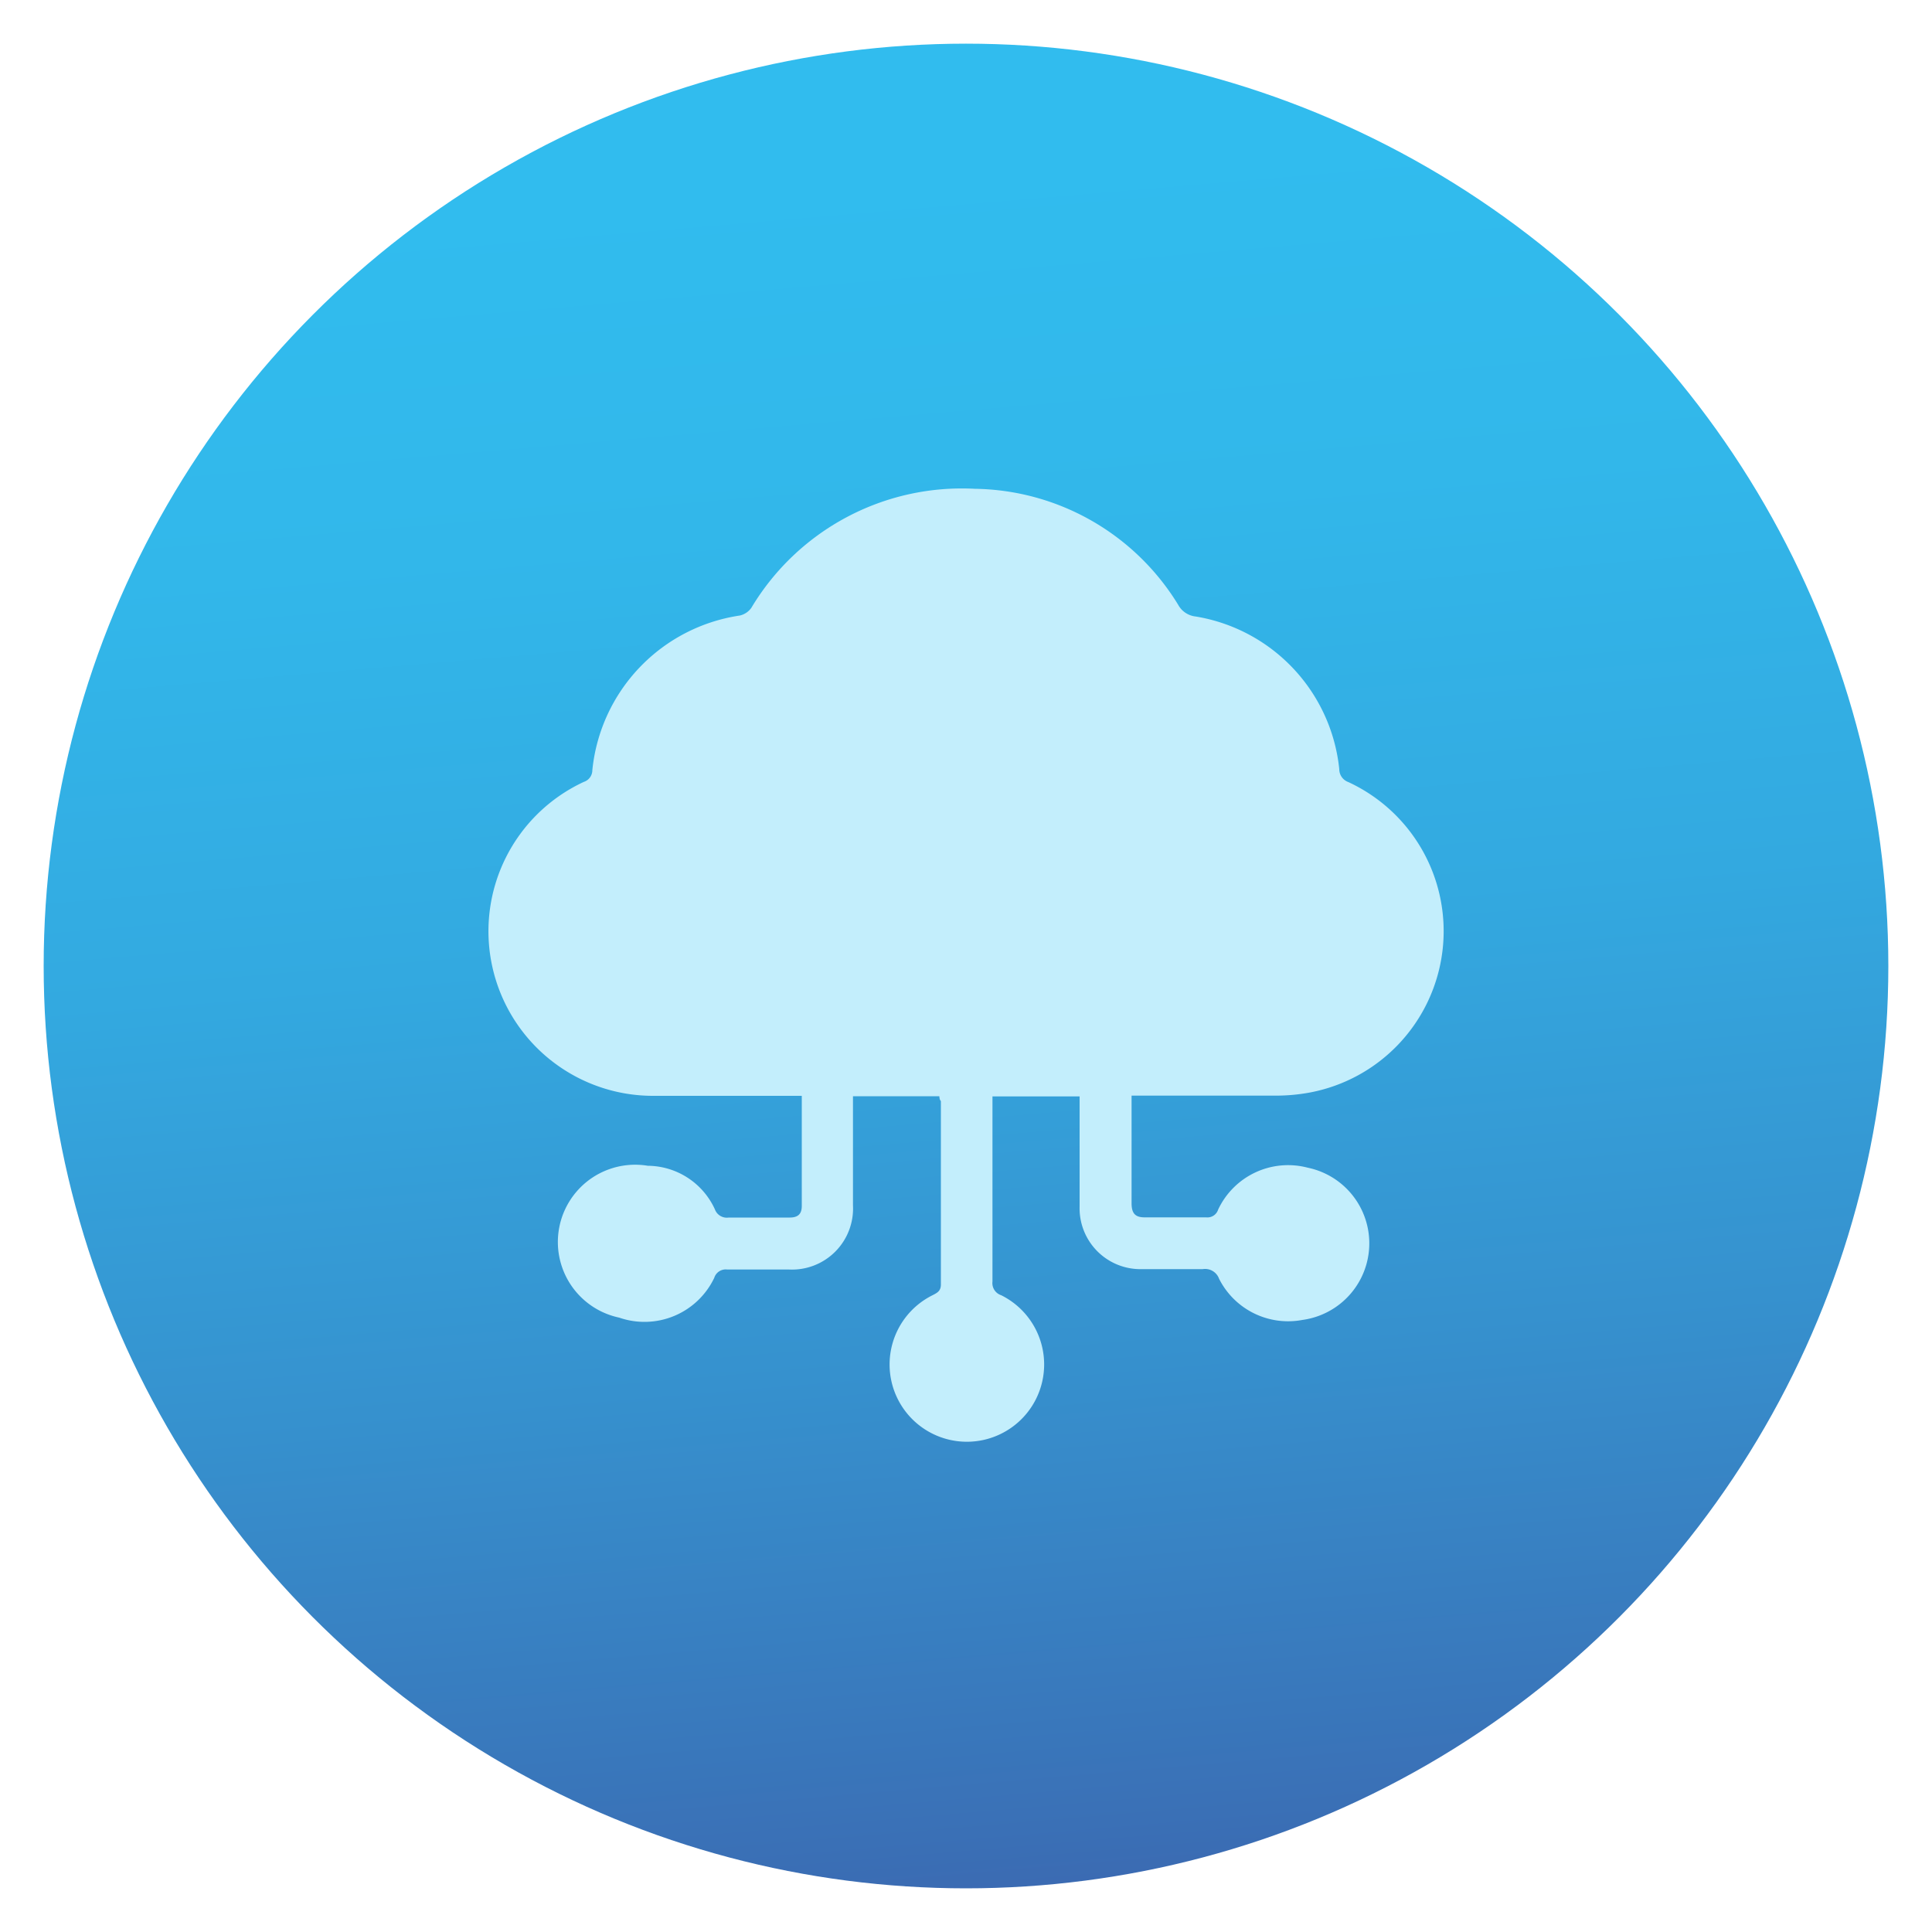
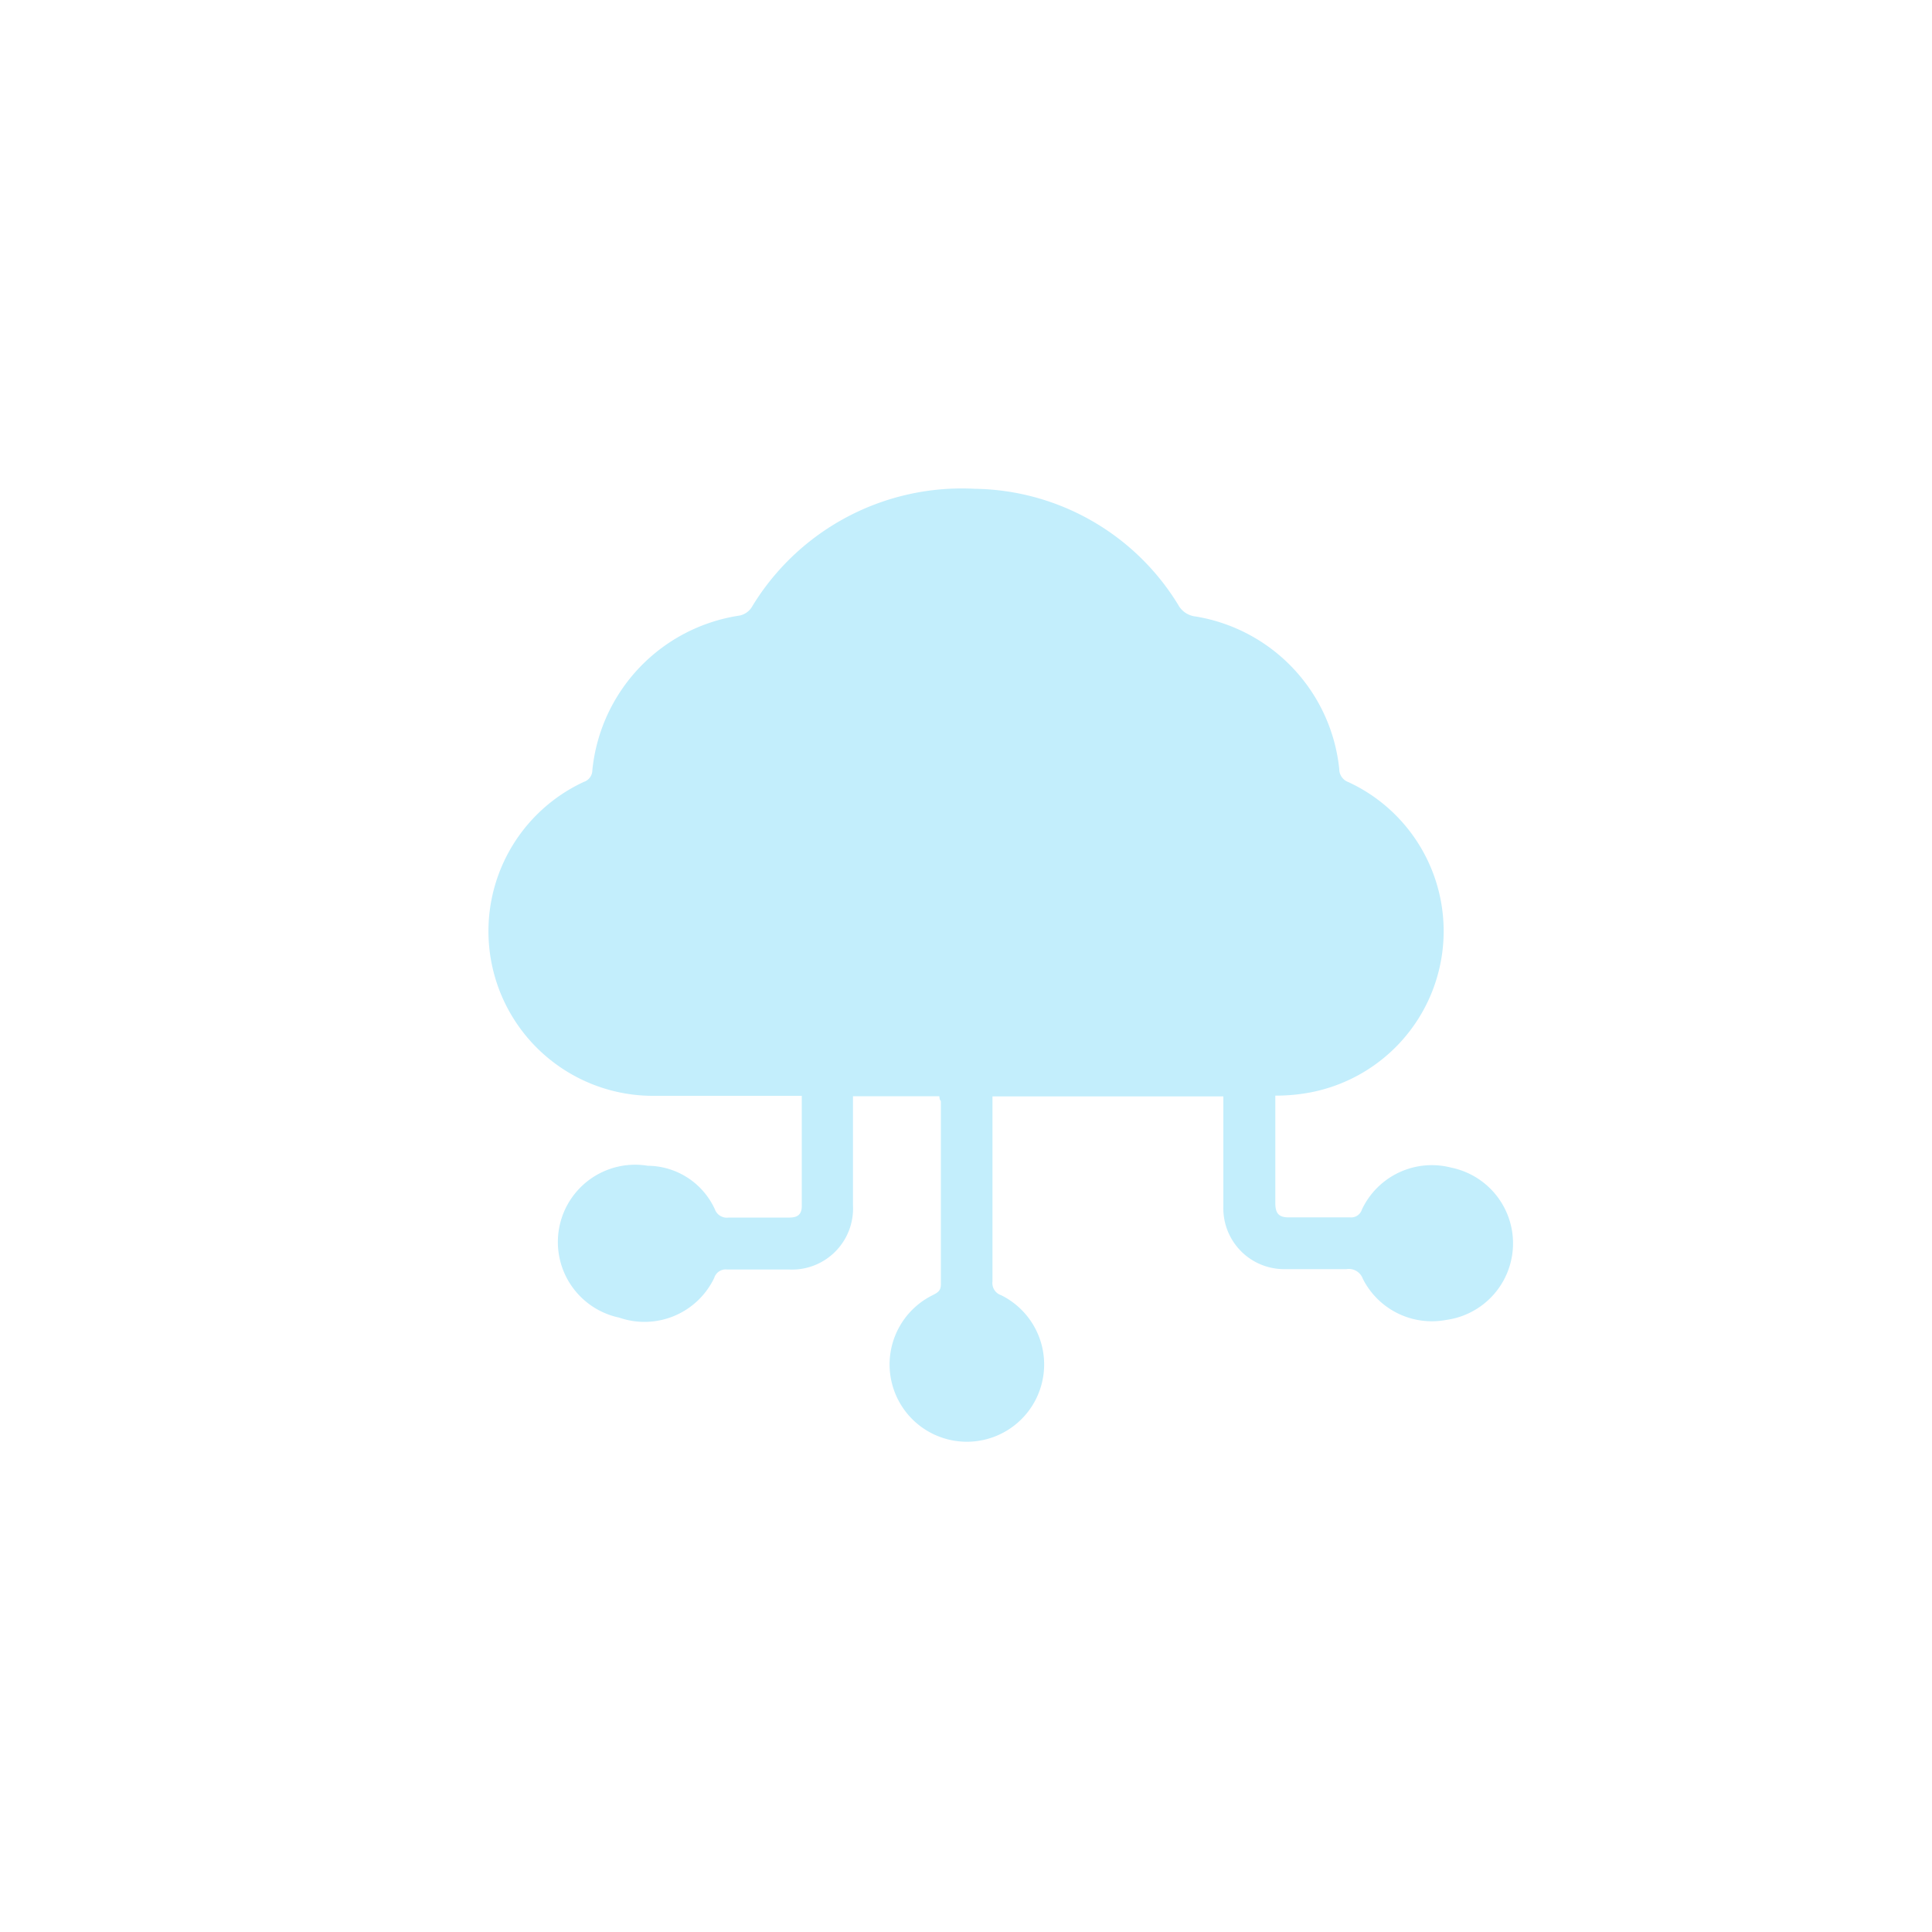
<svg xmlns="http://www.w3.org/2000/svg" id="Layer_2" data-name="Layer 2" viewBox="0 0 100 100">
  <defs>
    <style>.cls-1{fill:url(#linear-gradient);}.cls-2{fill:#c3eefc;}</style>
    <linearGradient id="linear-gradient" x1="54.43" y1="102.04" x2="46.52" y2="9.1" gradientUnits="userSpaceOnUse">
      <stop offset="0" stop-color="#3c63ad" />
      <stop offset="0.08" stop-color="#3a70b6" />
      <stop offset="0.34" stop-color="#3691ce" />
      <stop offset="0.58" stop-color="#33a9e0" />
      <stop offset="0.81" stop-color="#32b7ea" />
      <stop offset="1" stop-color="#31bcee" />
    </linearGradient>
  </defs>
-   <circle class="cls-1" cx="50" cy="50" r="47.74" />
-   <path class="cls-2" d="M48.62,56.74H44.15v.59c0,1.69,0,3.37,0,5.06a3.16,3.16,0,0,1-3.31,3.32c-1.07,0-2.13,0-3.2,0a.62.62,0,0,0-.67.43,4,4,0,0,1-4.92,2.06,4,4,0,0,1,1.48-7.86A3.85,3.85,0,0,1,37,62.59a.66.66,0,0,0,.72.43c1,0,2.1,0,3.15,0,.41,0,.63-.16.63-.6,0-1.87,0-3.74,0-5.7H33.88a8.52,8.52,0,0,1-3.66-16.25.64.64,0,0,0,.44-.61,9,9,0,0,1,7.63-8,1,1,0,0,0,.6-.4A12.7,12.7,0,0,1,50.46,25.3a12.54,12.54,0,0,1,10.52,6,1.17,1.17,0,0,0,.91.61,8.93,8.93,0,0,1,7.43,7.9.71.71,0,0,0,.47.67,8.5,8.5,0,0,1-2,16.07,9.66,9.66,0,0,1-1.78.16H58.57c0,.19,0,.35,0,.51,0,1.68,0,3.37,0,5.05,0,.52.17.75.71.74q1.57,0,3.15,0a.58.58,0,0,0,.62-.4,4,4,0,0,1,4.64-2.17,4,4,0,0,1-.28,7.88,4,4,0,0,1-4.31-2.13.77.77,0,0,0-.85-.5c-1,0-2.09,0-3.14,0a3.15,3.15,0,0,1-3.23-3.23c0-1.89,0-3.78,0-5.71H51.37c0,.15,0,.32,0,.48,0,3,0,6.06,0,9.1a.66.66,0,0,0,.45.71,4,4,0,1,1-3.55,0c.25-.13.43-.22.43-.56,0-3.16,0-6.33,0-9.49C48.64,56.93,48.63,56.86,48.62,56.74Z" />
+   <path class="cls-2" d="M48.62,56.74H44.15v.59c0,1.69,0,3.37,0,5.06a3.16,3.16,0,0,1-3.31,3.32c-1.07,0-2.13,0-3.2,0a.62.62,0,0,0-.67.43,4,4,0,0,1-4.92,2.06,4,4,0,0,1,1.48-7.86A3.85,3.85,0,0,1,37,62.59a.66.66,0,0,0,.72.43c1,0,2.1,0,3.15,0,.41,0,.63-.16.63-.6,0-1.87,0-3.74,0-5.7H33.88a8.52,8.52,0,0,1-3.66-16.25.64.64,0,0,0,.44-.61,9,9,0,0,1,7.63-8,1,1,0,0,0,.6-.4A12.7,12.7,0,0,1,50.46,25.3a12.54,12.54,0,0,1,10.52,6,1.17,1.17,0,0,0,.91.61,8.93,8.93,0,0,1,7.43,7.9.71.71,0,0,0,.47.67,8.5,8.5,0,0,1-2,16.07,9.66,9.66,0,0,1-1.78.16c0,.19,0,.35,0,.51,0,1.68,0,3.37,0,5.05,0,.52.17.75.71.74q1.57,0,3.15,0a.58.58,0,0,0,.62-.4,4,4,0,0,1,4.64-2.17,4,4,0,0,1-.28,7.88,4,4,0,0,1-4.31-2.13.77.77,0,0,0-.85-.5c-1,0-2.09,0-3.14,0a3.15,3.15,0,0,1-3.23-3.23c0-1.89,0-3.78,0-5.71H51.37c0,.15,0,.32,0,.48,0,3,0,6.06,0,9.1a.66.66,0,0,0,.45.71,4,4,0,1,1-3.55,0c.25-.13.43-.22.43-.56,0-3.16,0-6.33,0-9.49C48.64,56.93,48.63,56.86,48.62,56.74Z" />
</svg>